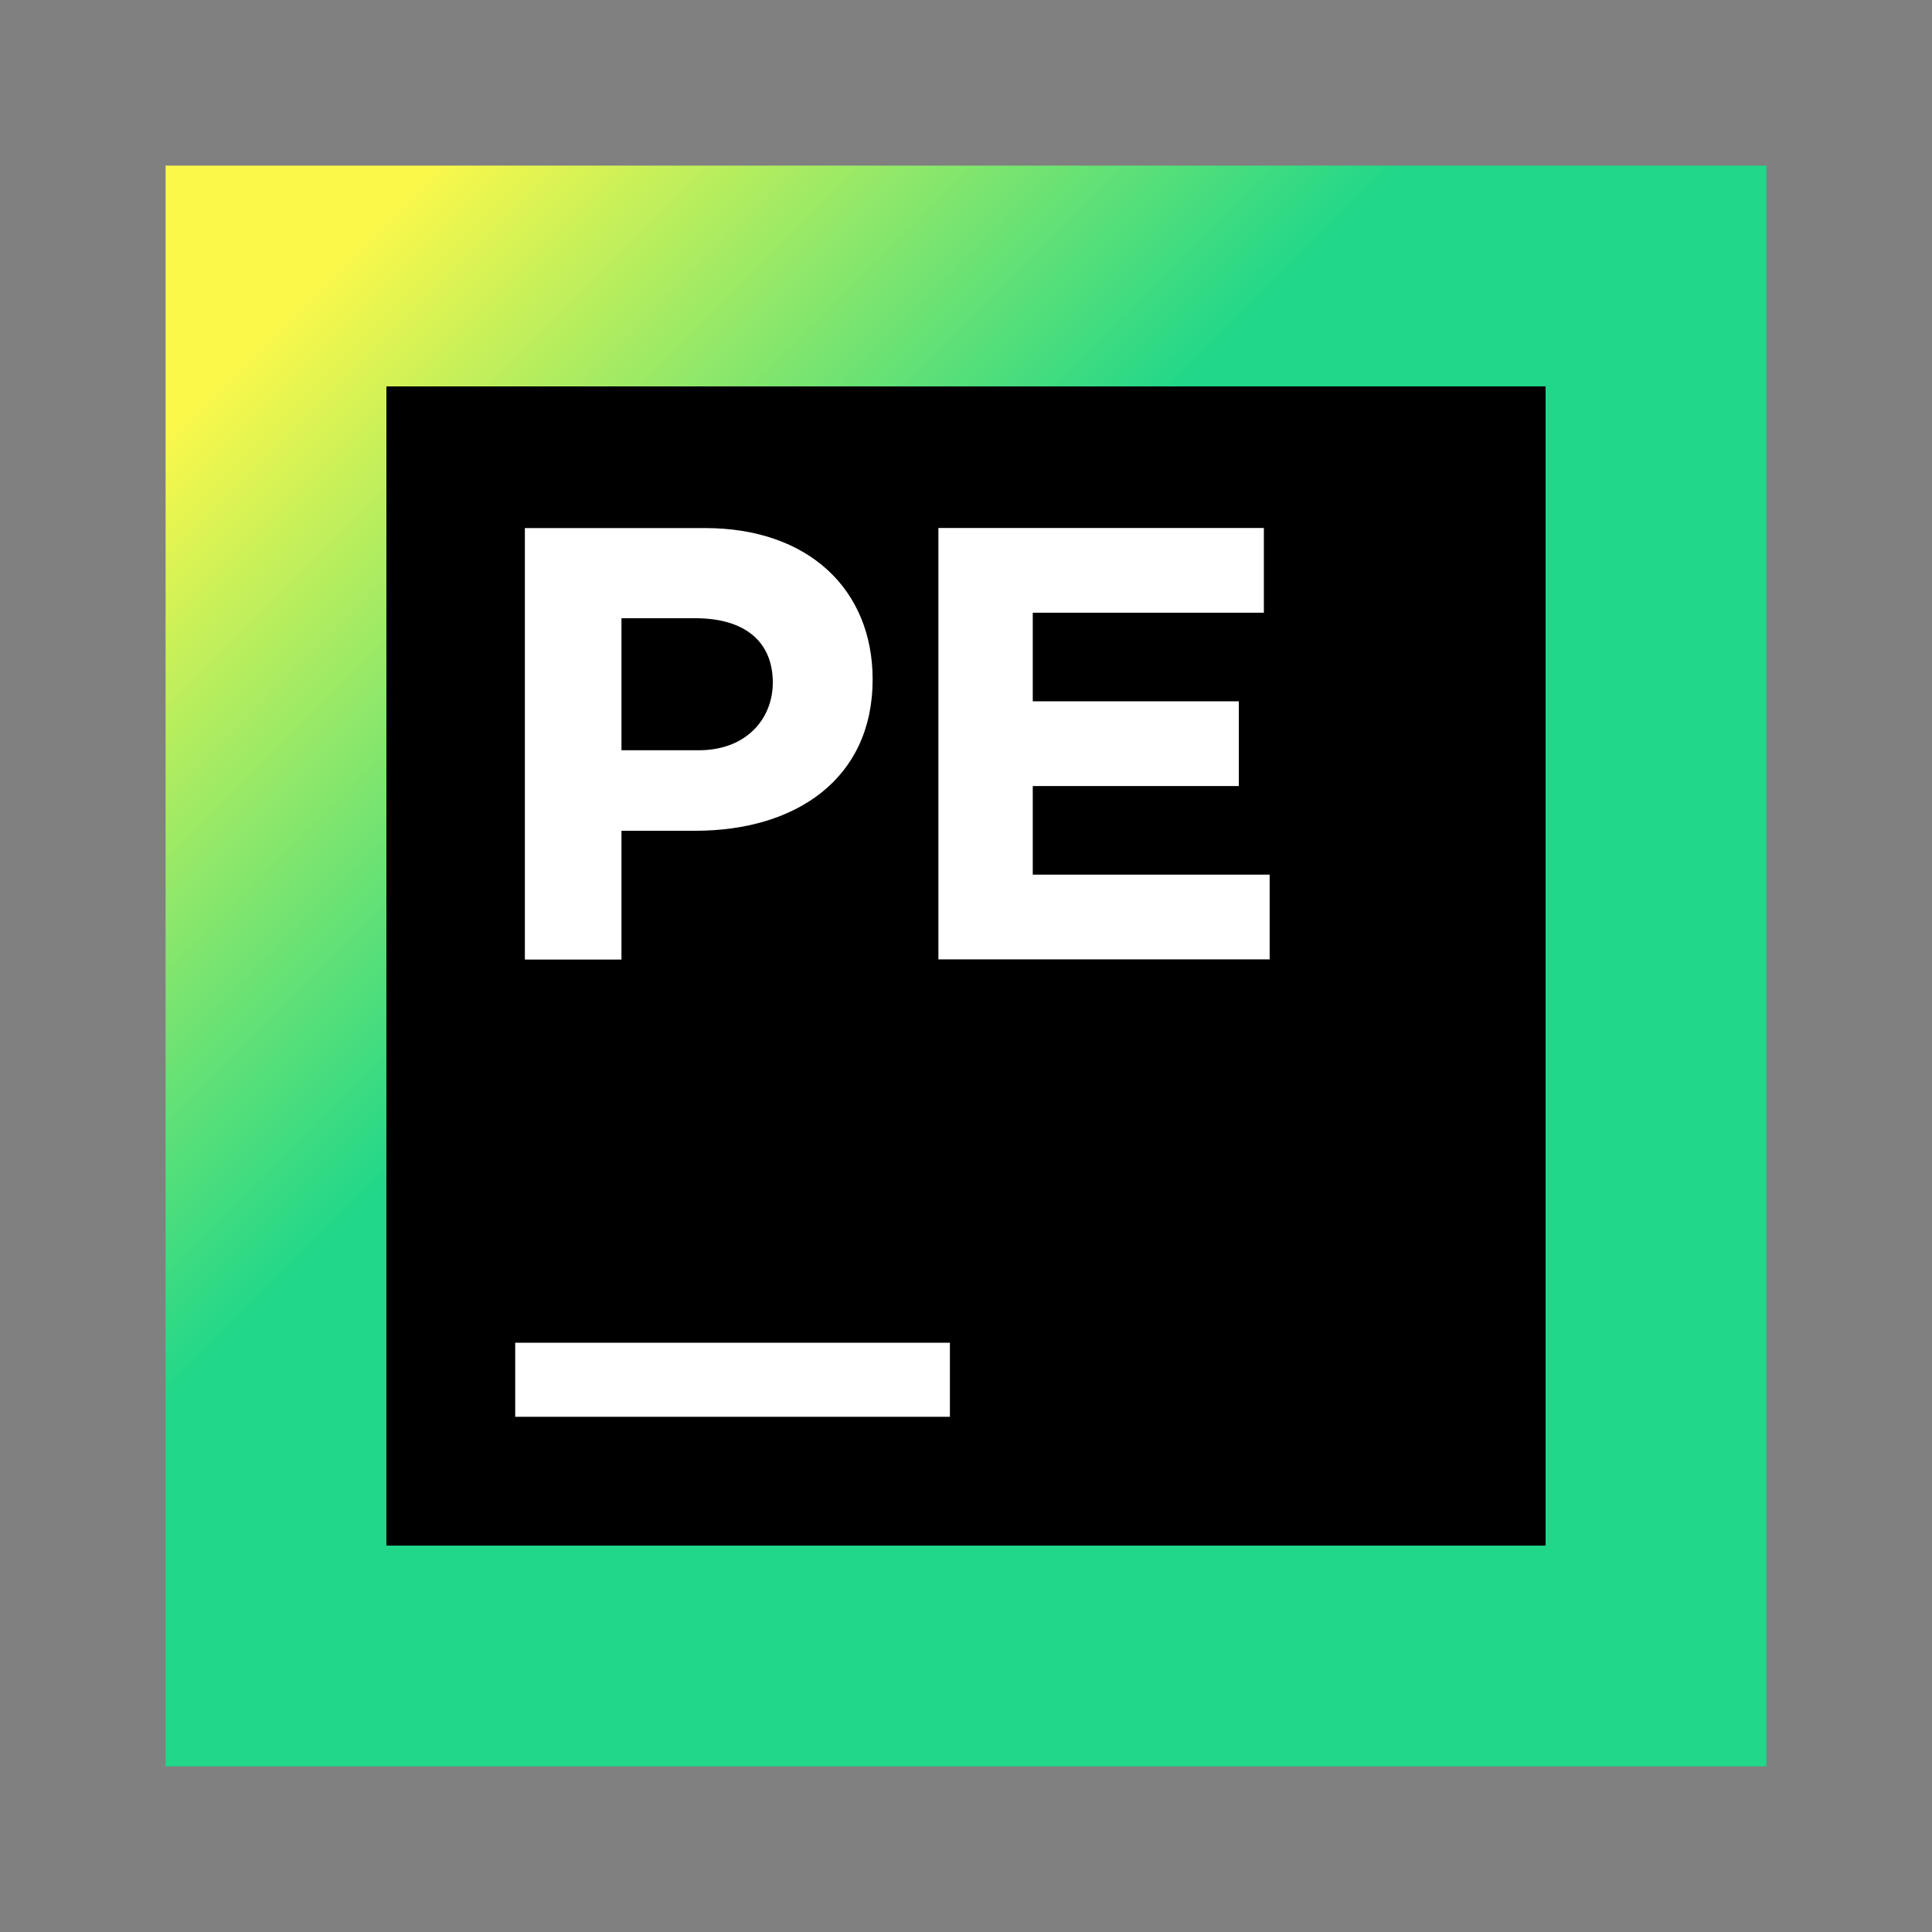
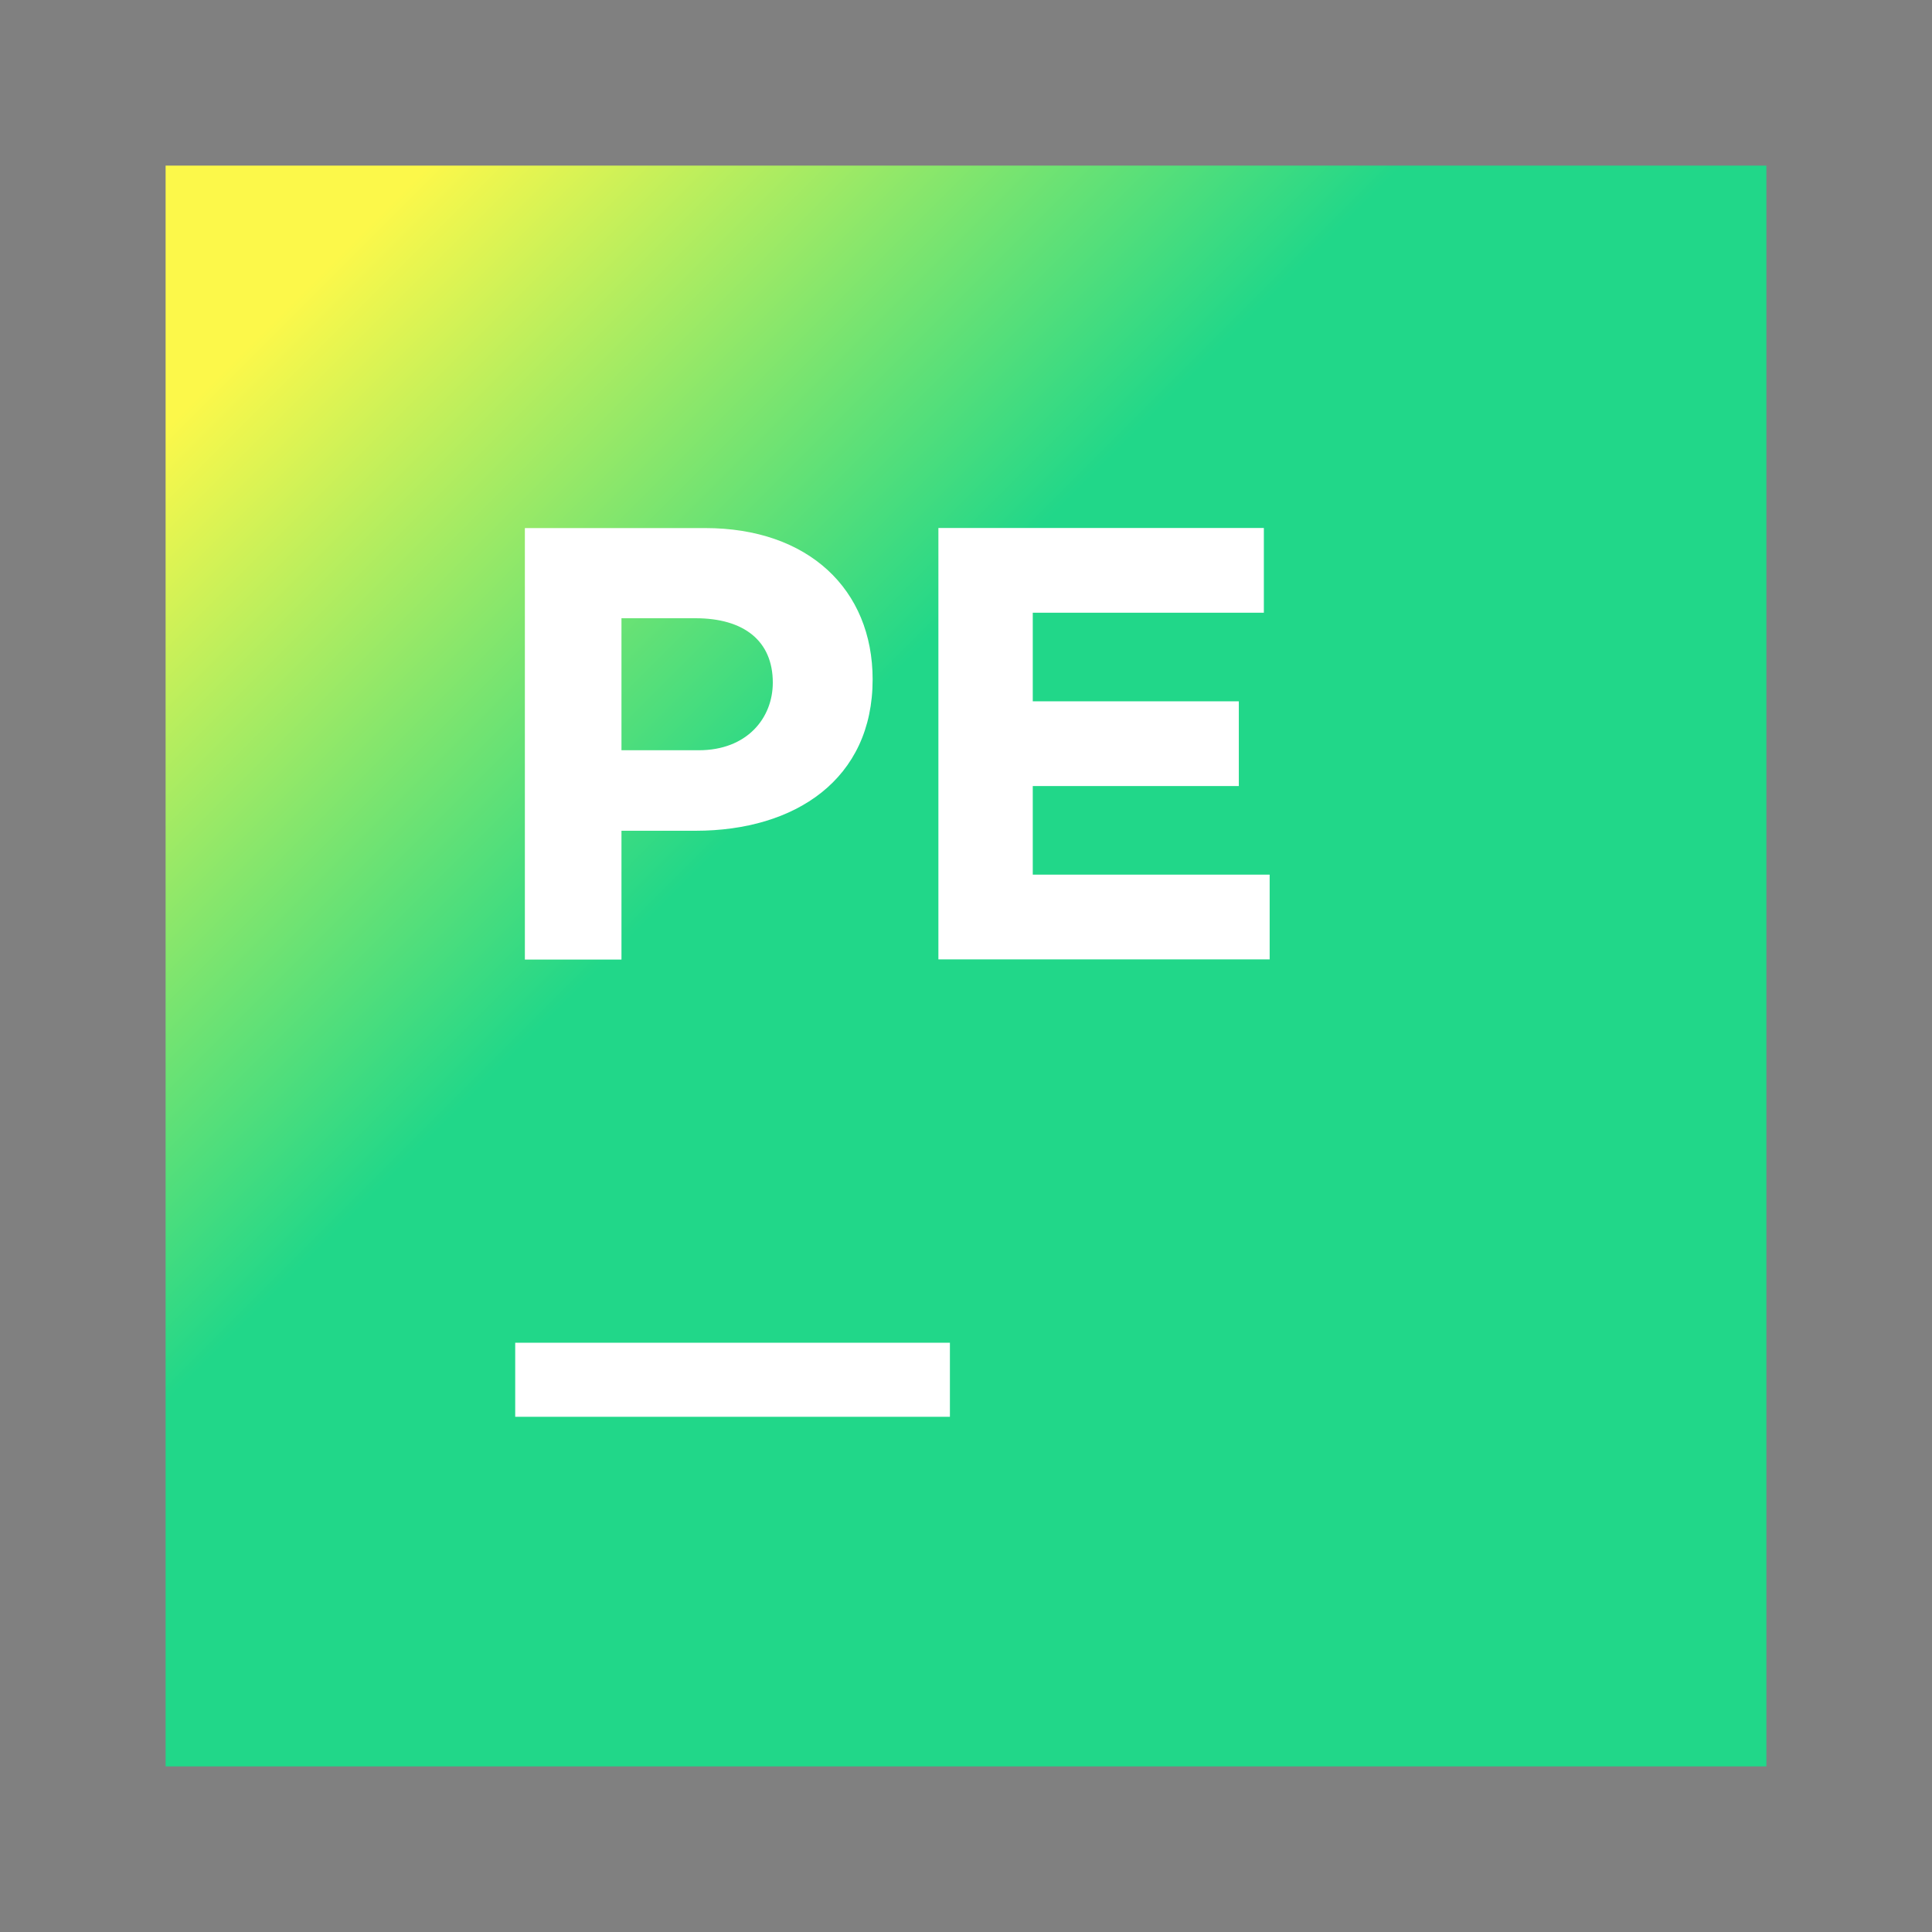
<svg xmlns="http://www.w3.org/2000/svg" width="70" height="70" fill="none" viewBox="0 0 70 70">
  <rect x="0" y="0" width="70" height="70" fill="#808080" stroke="none" />
  <defs>
    <linearGradient id="a" x1="63.27" x2="-9.065" y1="63.27" y2="-9.063" gradientUnits="userSpaceOnUse">
      <stop offset="0.482" stop-color="#21D789" />
      <stop offset="0.726" stop-color="#FCF84A" />
    </linearGradient>
  </defs>
  <path fill="url(#a)" d="M64 6H6V64H64V6Z" />
-   <path fill="#000000" d="M56 14H14V56H56V14Z" />
  <path fill="#FFFFFF" d="M19.133 19.133H25.55C29.283 19.133 31.617 21.35 31.617 24.617C31.617 28.233 28.817 30.1 25.2 30.1H22.517V34.767H19.017V19.133H19.133ZM25.317 27.183C27.067 27.183 28 26.017 28 24.733C28 23.217 26.95 22.4 25.2 22.4H22.517V27.183H25.317Z" />
  <path fill="#FFFFFF" d="M45.792 19.13V22.2H37.419V25.41H44.885V28.48H37.419V31.69H46.002V34.76H34V19.13H45.792Z" />
  <path fill="#FFFFFF" d="M34.417 48.65H18.667V51.333H34.417V48.65Z" />
</svg>